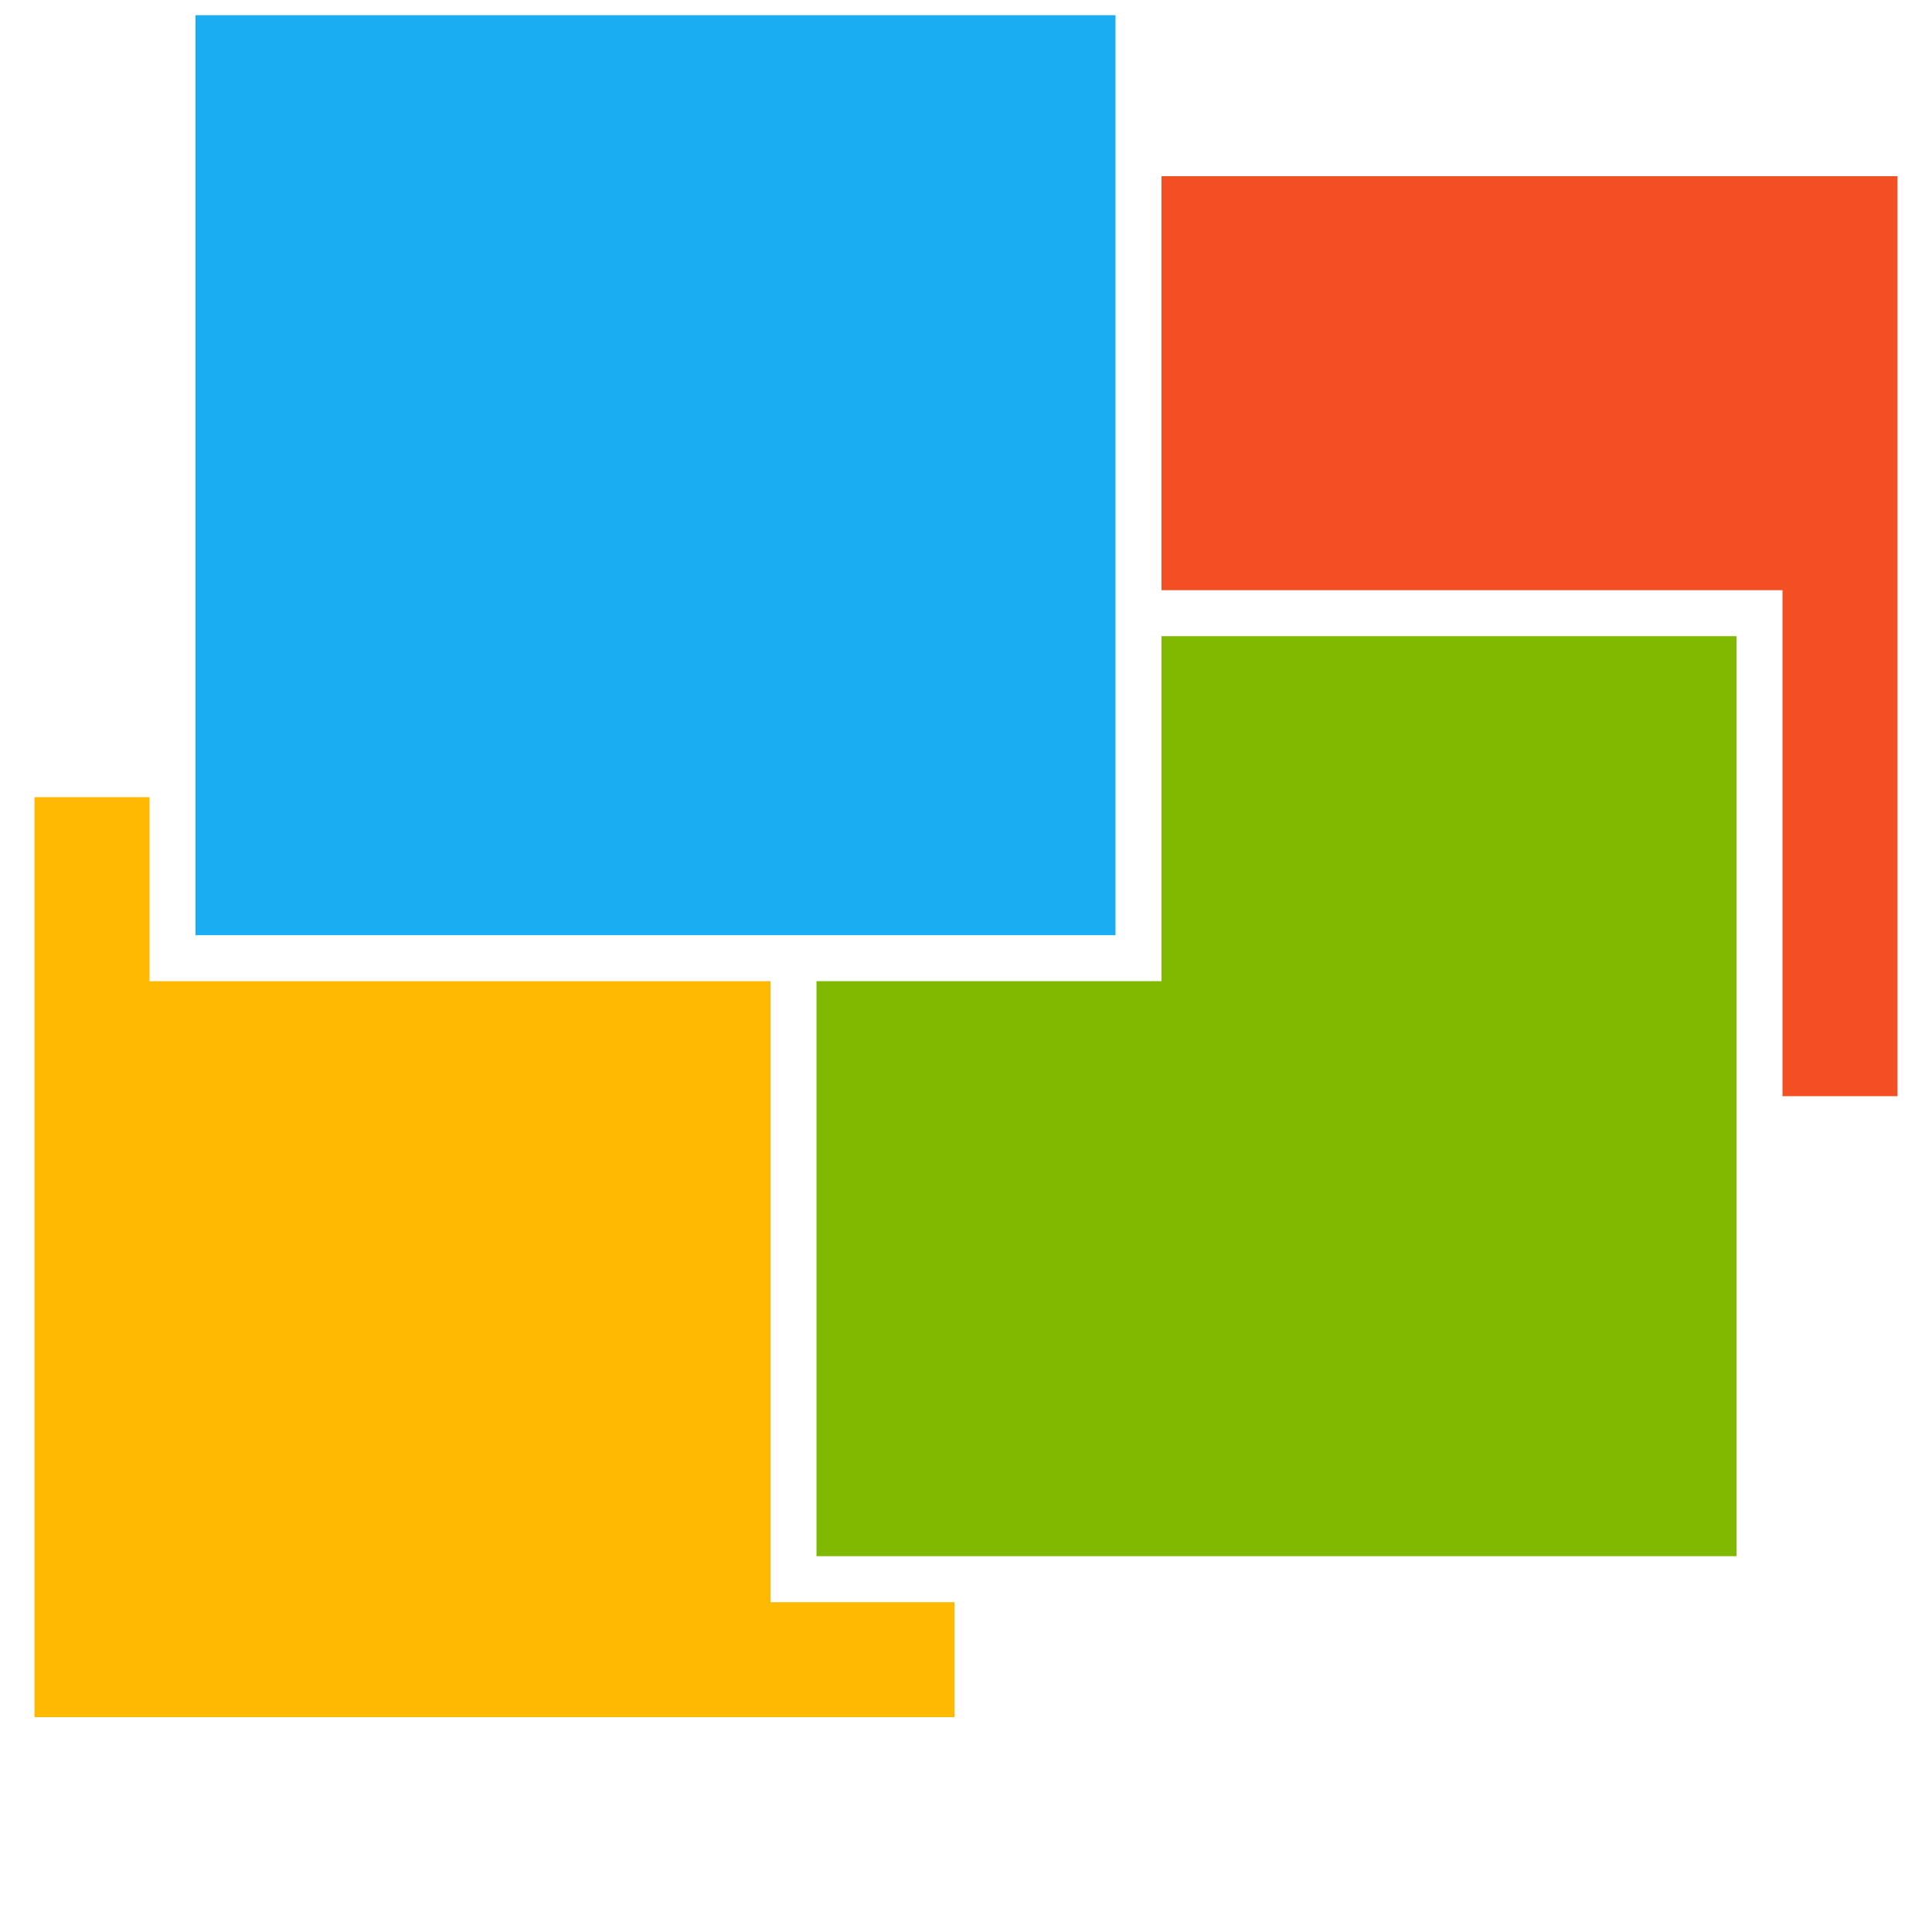
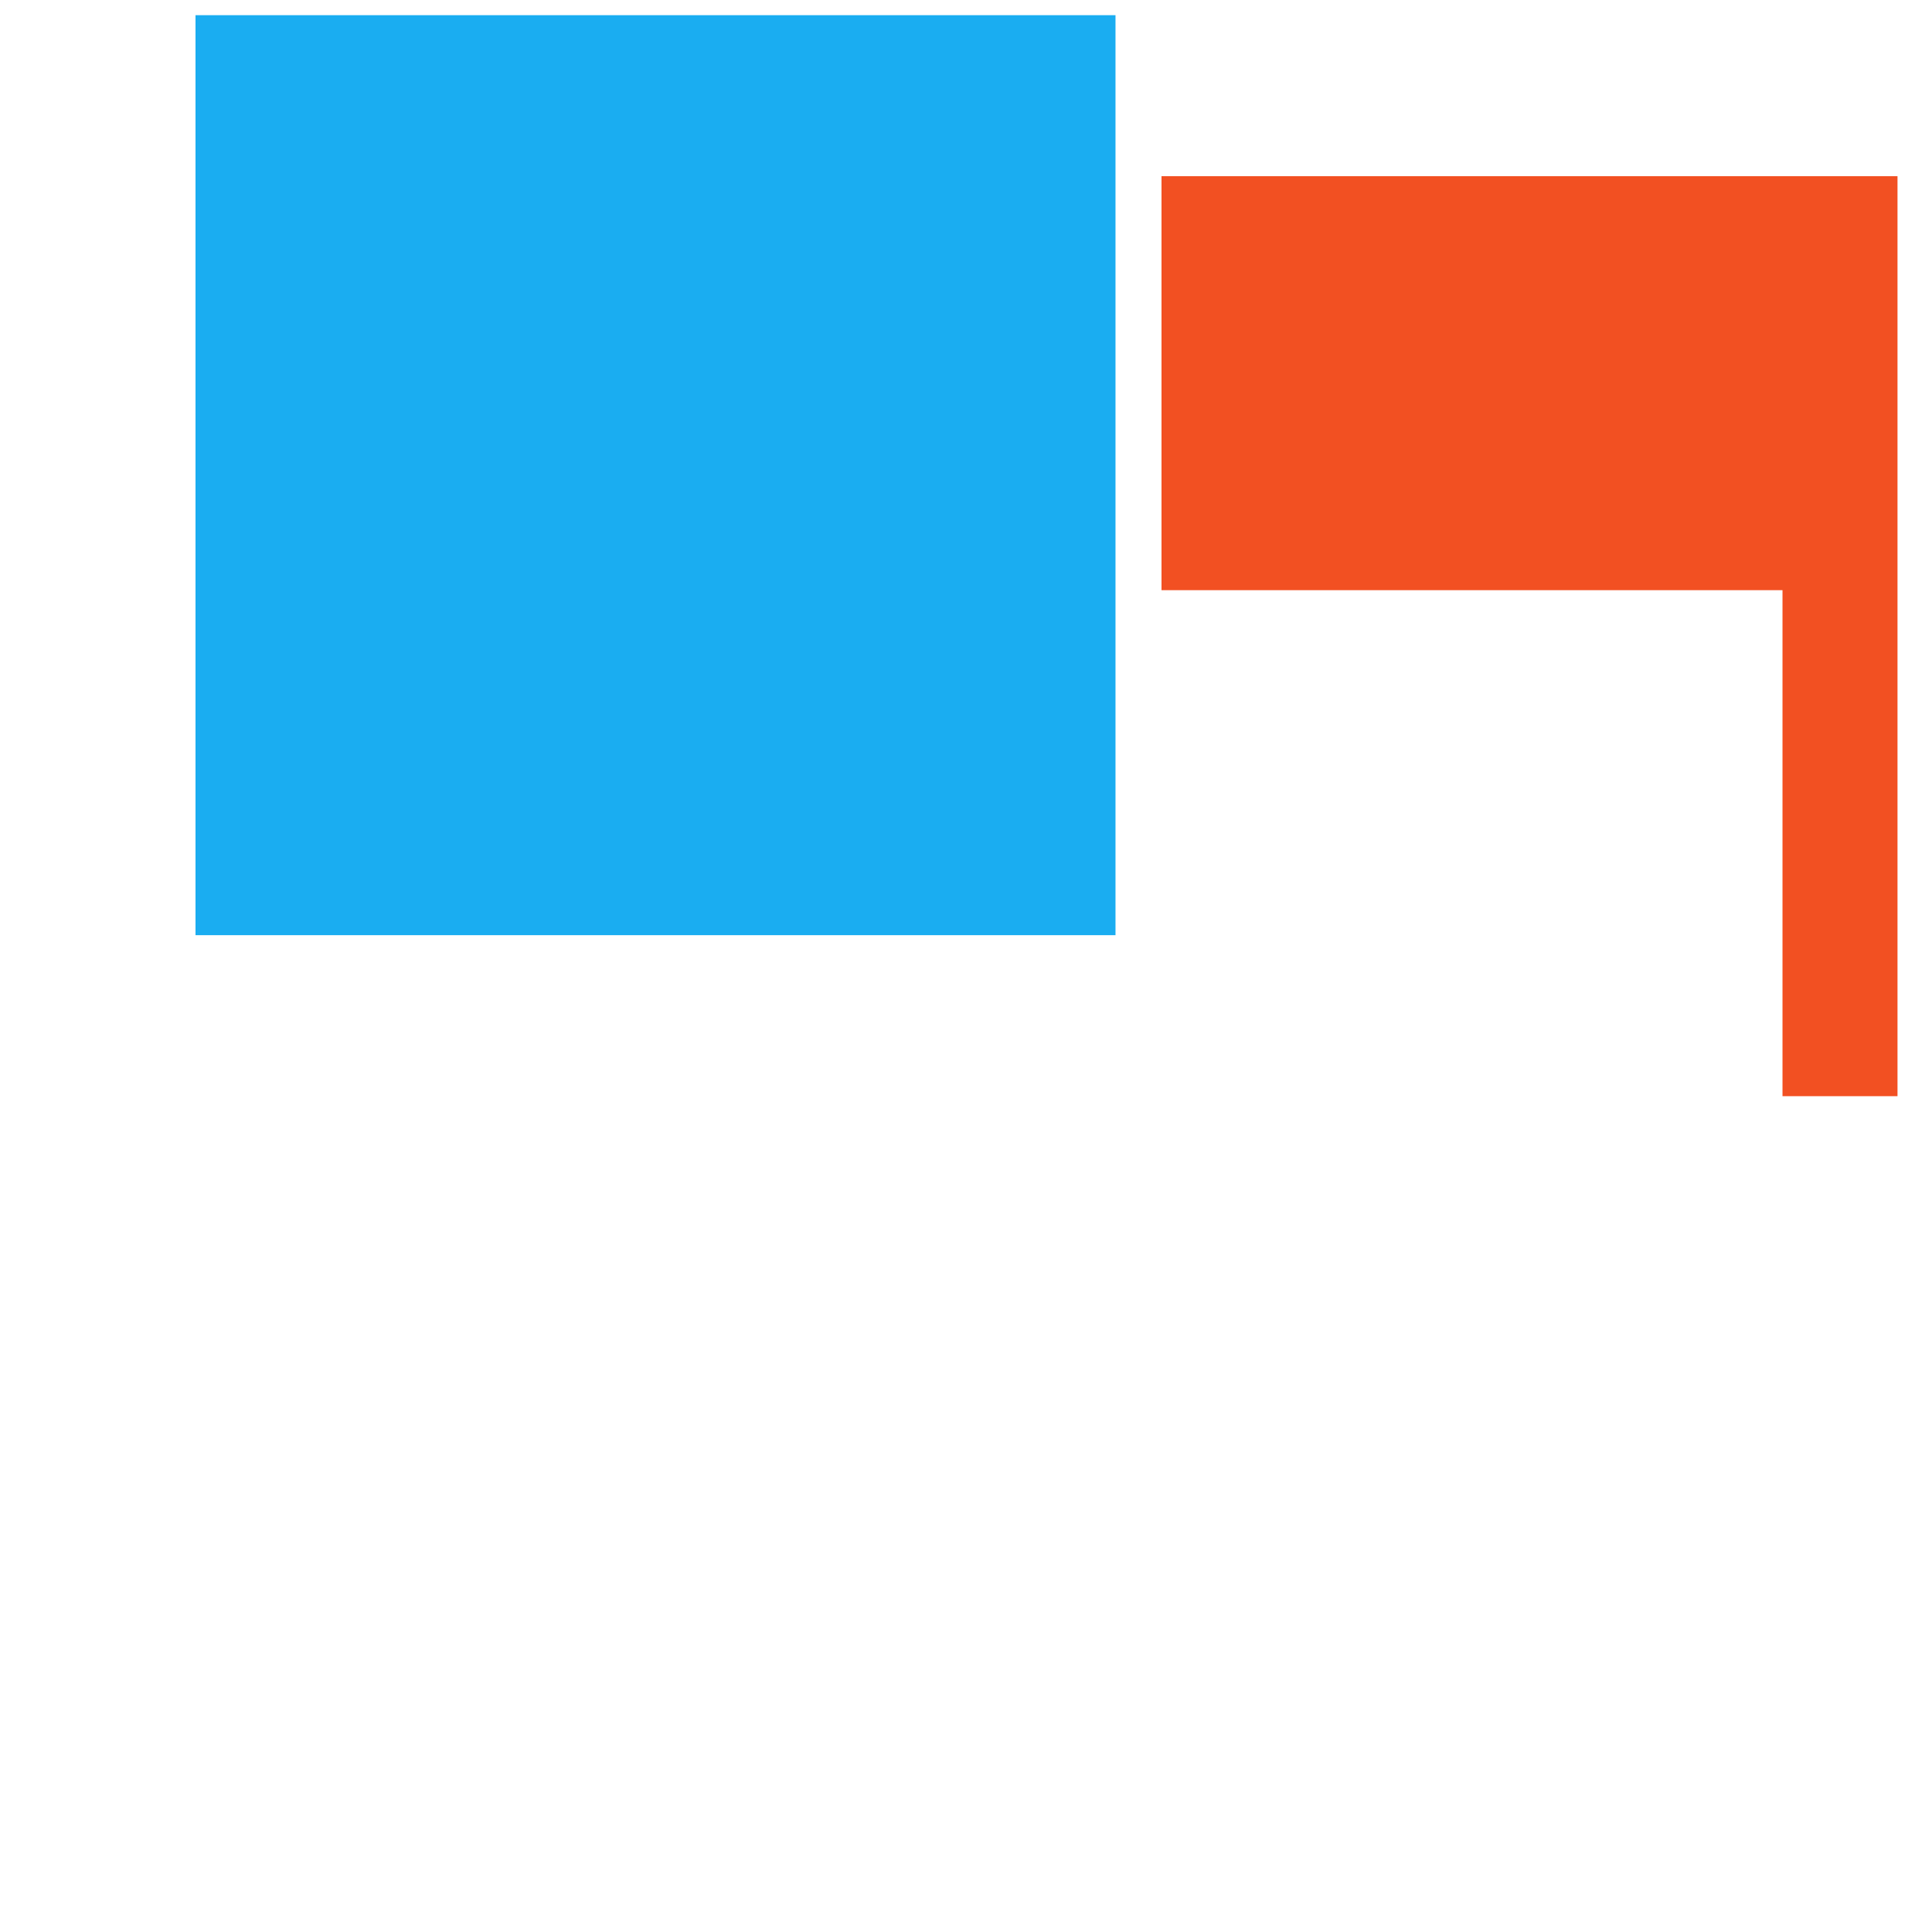
<svg xmlns="http://www.w3.org/2000/svg" xmlns:ns1="http://www.inkscape.org/namespaces/inkscape" xmlns:ns2="http://sodipodi.sourceforge.net/DTD/sodipodi-0.dtd" width="42" height="42" viewBox="0 0 42 42" id="svg6222" version="1.1" ns1:version="0.91 r13725" ns2:docname="Logo neu 12.09.2016.svg">
  <defs id="defs6224" />
  <ns2:namedview id="base" pagecolor="#ffffff" bordercolor="#666666" borderopacity="1.0" ns1:pageopacity="0.0" ns1:pageshadow="2" ns1:zoom="8" ns1:cx="-14.042317" ns1:cy="23.315182" ns1:document-units="px" ns1:current-layer="layer1" showgrid="true" fit-margin-top="0" fit-margin-left="0" fit-margin-right="0" fit-margin-bottom="0" units="px" ns1:snap-object-midpoints="false" ns1:window-width="1920" ns1:window-height="1017" ns1:window-x="1912" ns1:window-y="-8" ns1:window-maximized="1">
    <ns1:grid type="xygrid" id="grid5286" spacingx="0.5" spacingy="0.5" />
  </ns2:namedview>
  <g ns1:label="Ebene 1" ns1:groupmode="layer" id="layer1" transform="translate(-34.036,-34.576)">
    <g id="g6782" transform="translate(0.75,-4.67)">
      <rect y="39.576" x="37.536" height="20" width="20" id="rect3429" style="fill:#1aadf1;fill-opacity:1" />
-       <path ns1:connector-curvature="0" id="path4761" d="m 34.036,56.576 2.5,0 0,4 13.5,0 0,13.5 4,0 0,2.5 -20,0 z" style="display:inline;fill:#ffb901;fill-opacity:1;fill-rule:evenodd;stroke:none;stroke-width:1px;stroke-linecap:butt;stroke-linejoin:miter;stroke-opacity:1" />
-       <path ns1:connector-curvature="0" id="path4766" d="m 51.036,60.576 7.5,0 0,-7.5 12.5,0 0,20 -20,0 z" style="display:inline;fill:#7fba00;fill-opacity:1;fill-rule:evenodd;stroke:none;stroke-width:1px;stroke-linecap:butt;stroke-linejoin:miter;stroke-opacity:1" />
      <path ns1:connector-curvature="0" id="path4769" d="m 58.536,43.076 0,9 13.5,0 0,11 2.5,0 0,-20 z" style="fill:#f25022;fill-opacity:1;fill-rule:evenodd;stroke:none;stroke-width:1px;stroke-linecap:butt;stroke-linejoin:miter;stroke-opacity:1" />
    </g>
  </g>
</svg>